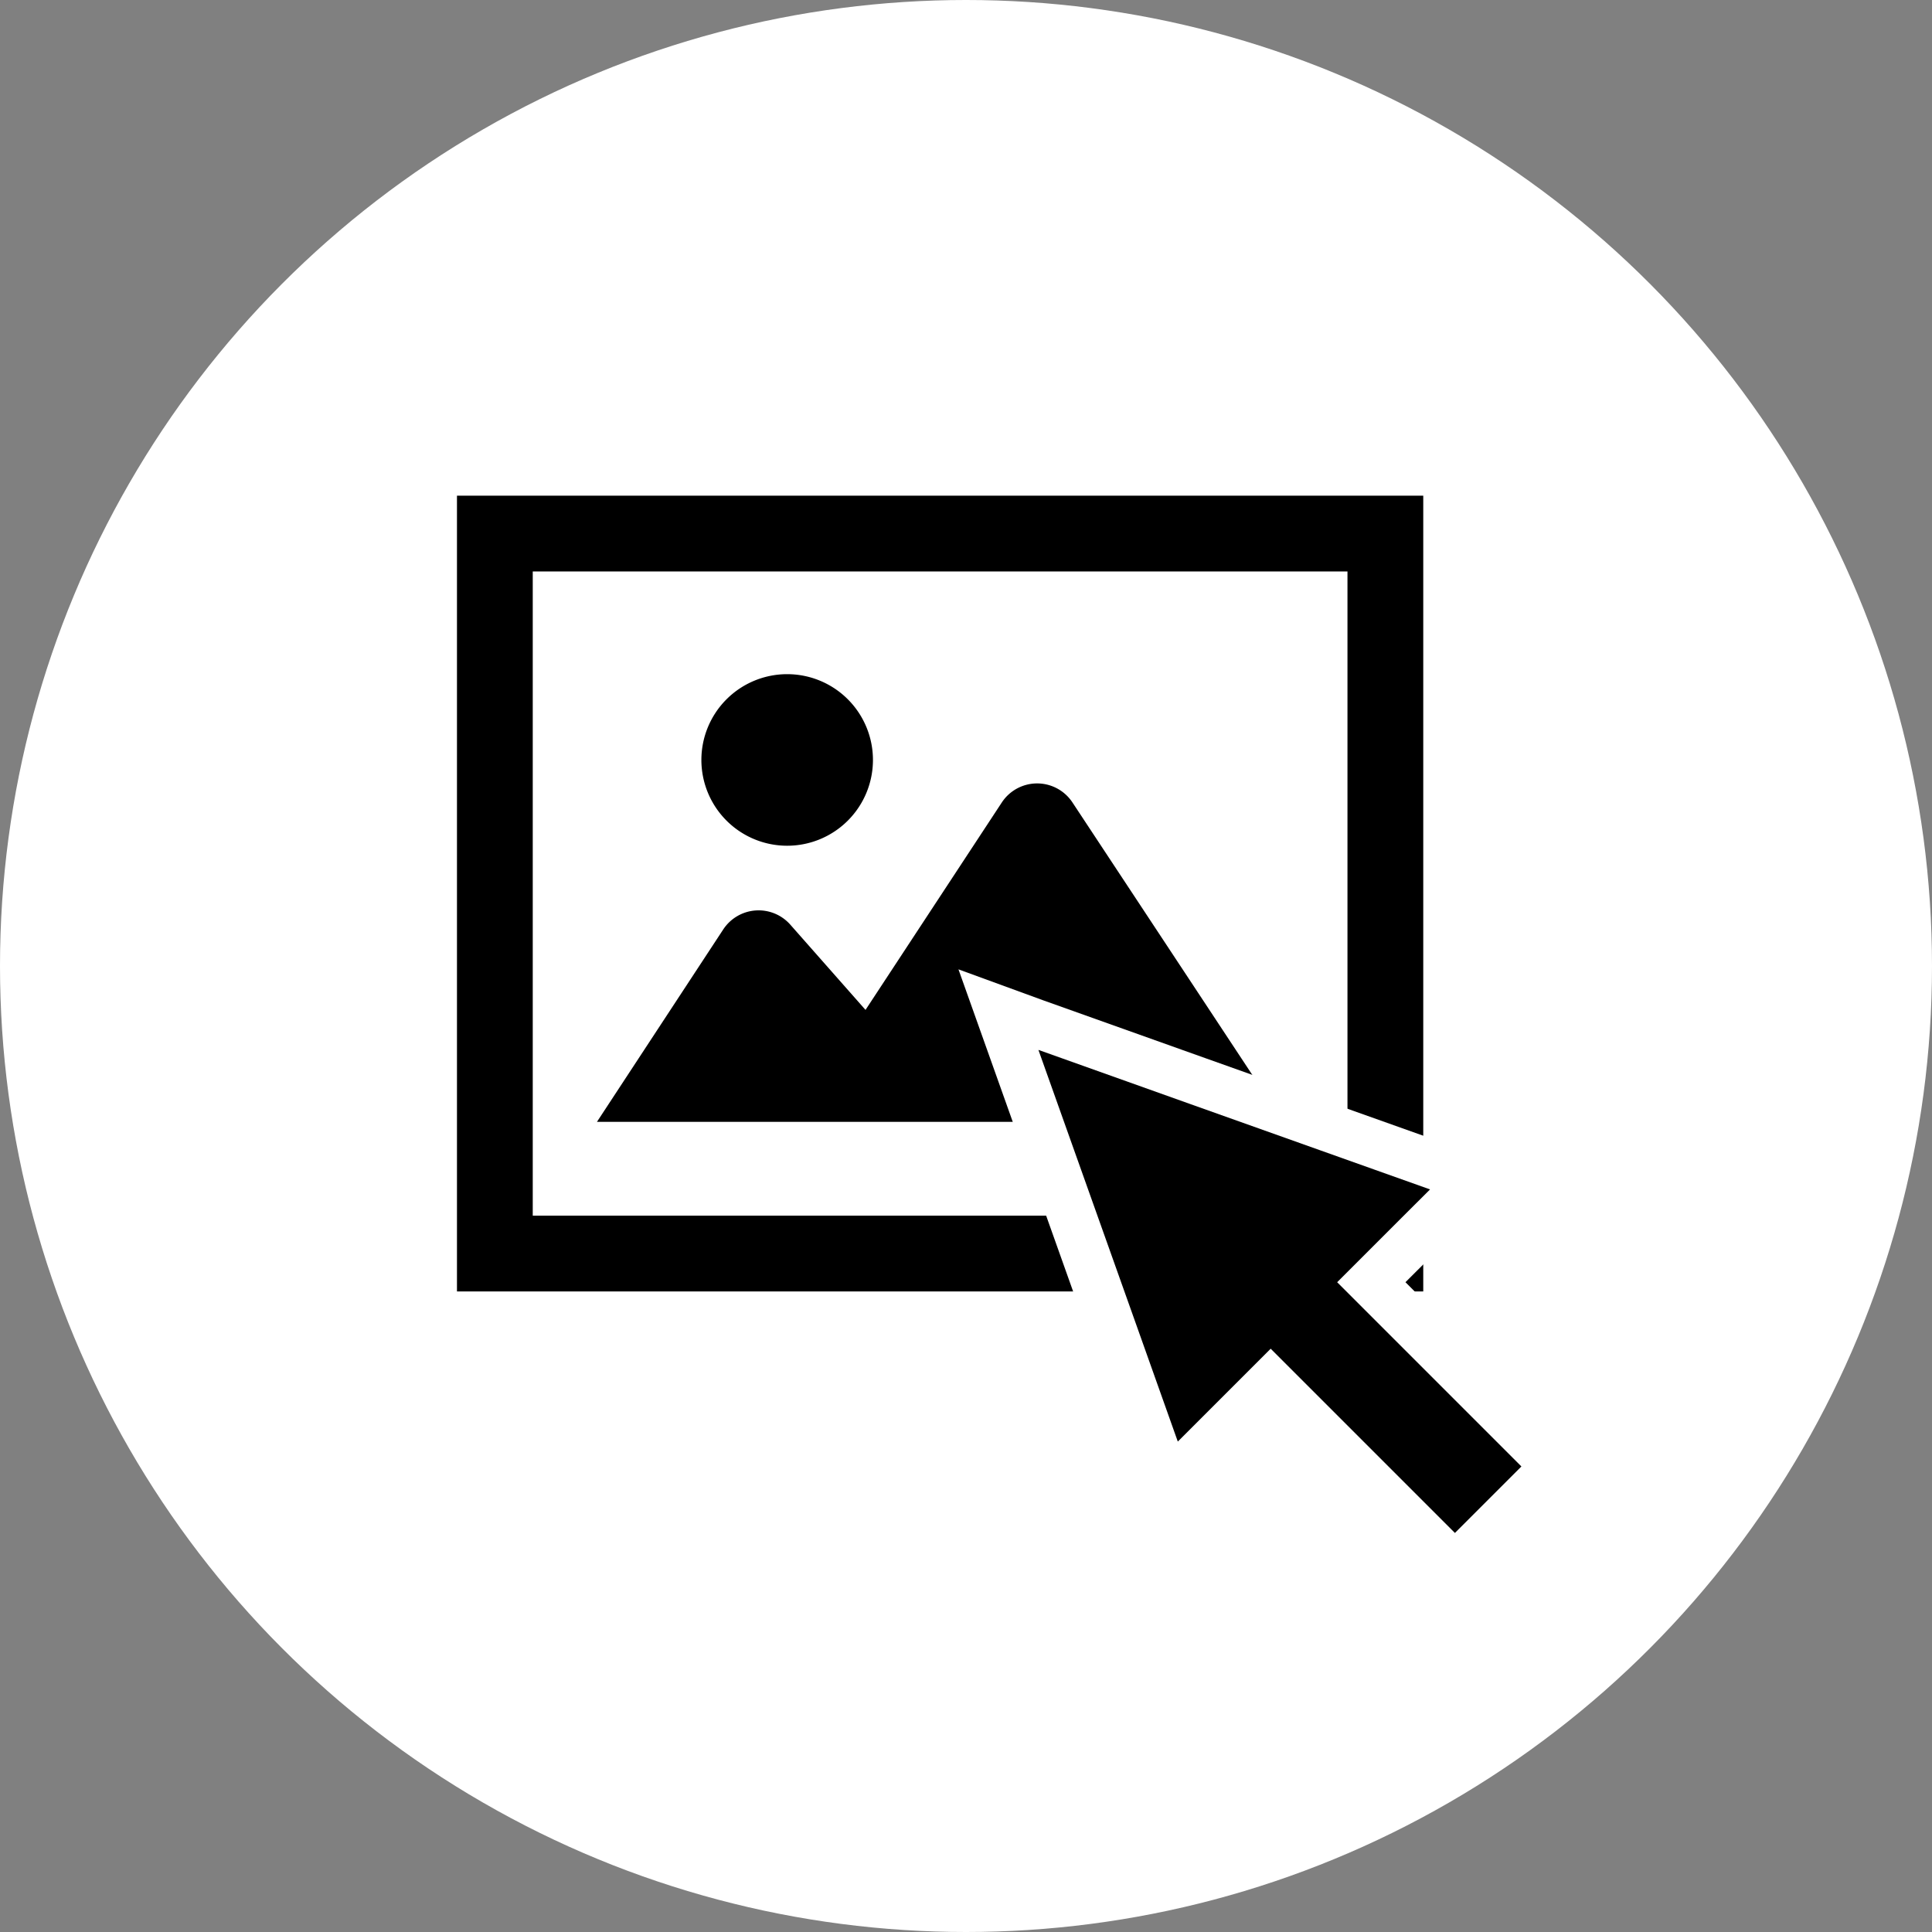
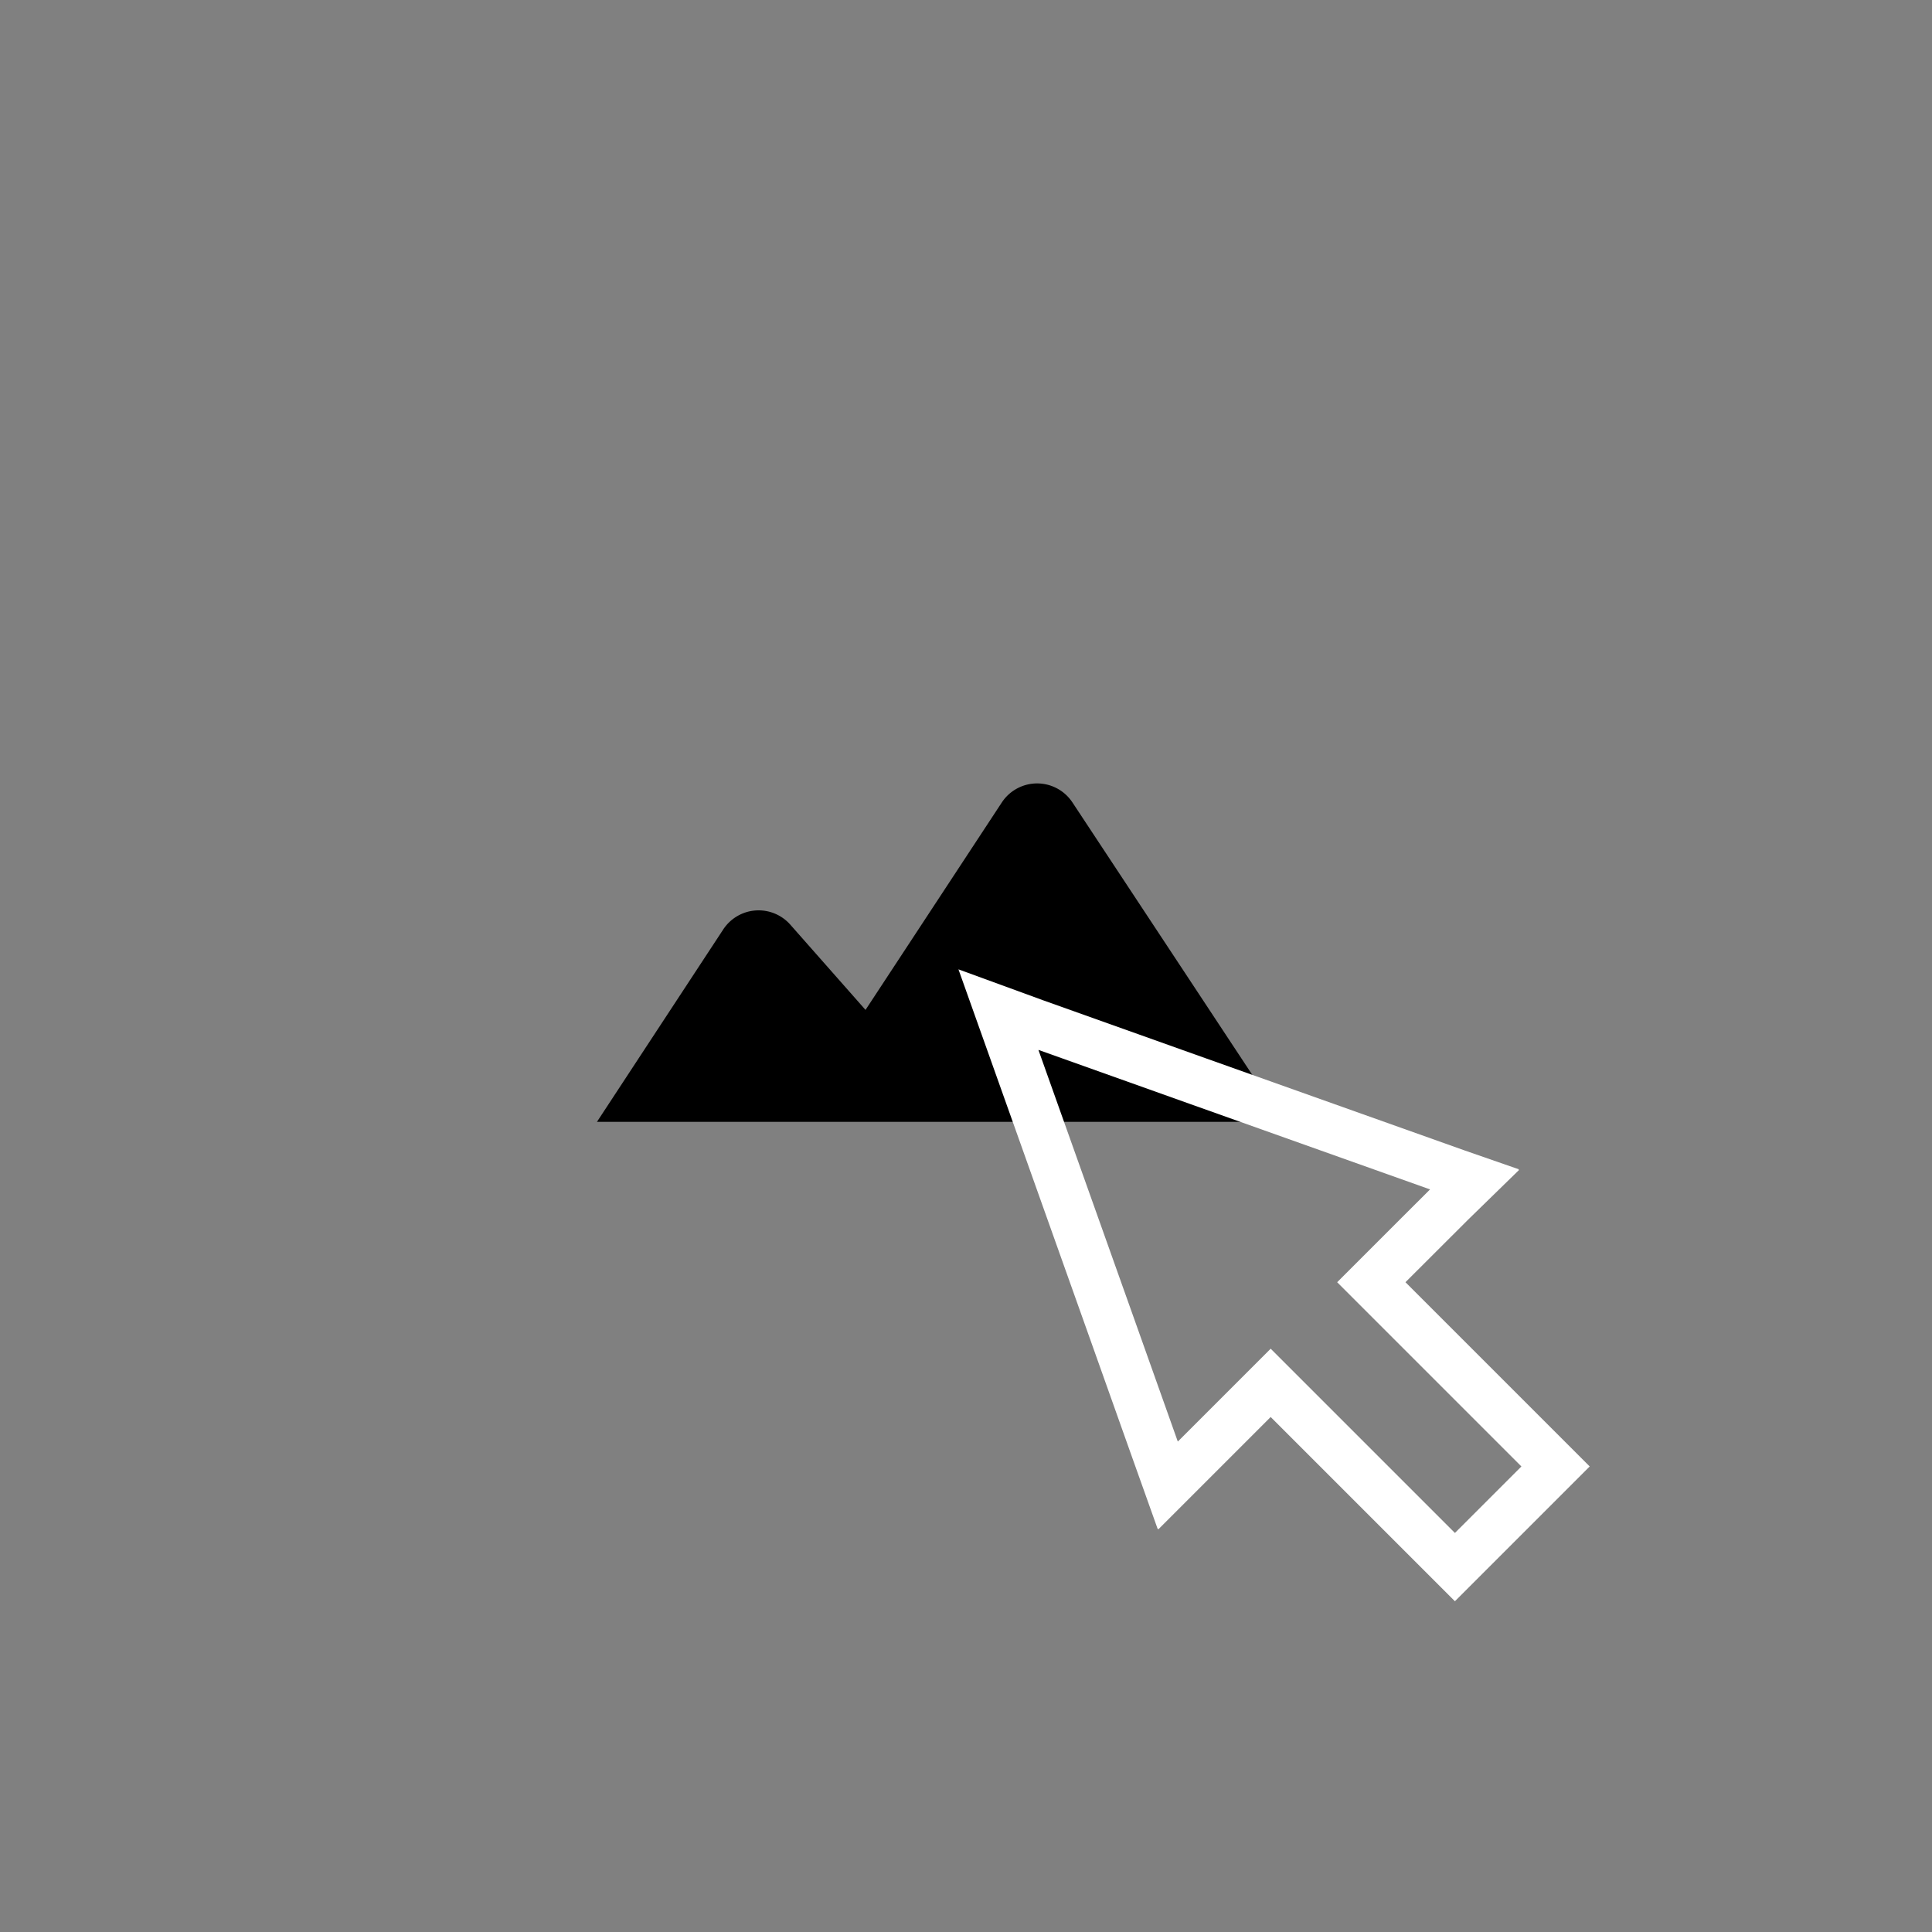
<svg xmlns="http://www.w3.org/2000/svg" width="80" height="80" viewBox="0 0 80 80">
  <rect x="0" y="0" width="80" height="80" fill="#808080" stroke="none" />
  <defs>
    <style>
      .cls-1 {
        fill: #fff;
      }

      .cls-2, .cls-3 {
        stroke: none;
      }

      .cls-3 {
        fill: #fff;
      }
    </style>
  </defs>
  <g id="グループ_147053" data-name="グループ 147053" transform="translate(-643 -6433)">
-     <circle id="楕円形_7" data-name="楕円形 7" class="cls-1" cx="40" cy="40" r="40" transform="translate(643 6433)" />
    <g id="写真アイコン4" transform="translate(661.922 6408.347)">
-       <path id="パス_31" data-name="パス 31" d="M0,45.178V78.129H40.012V45.178ZM36.874,74.991H3.138V48.316H36.874Z" />
      <path id="パス_32" data-name="パス 32" d="M93.86,198.446a1.751,1.751,0,0,0-2.925,0l-5.644,8.59-3.115-3.531a1.752,1.752,0,0,0-2.777.2l-5.228,7.966h28.42Z" transform="translate(-68.374 -140.565)" />
-       <path id="パス_33" data-name="パス 33" d="M133.065,146.9a3.552,3.552,0,1,0-3.553-3.553A3.552,3.552,0,0,0,133.065,146.9Z" transform="translate(-119.391 -87.227)" />
    </g>
    <g id="PCのカーソル矢印アイコン_1" data-name="PCのカーソル矢印アイコン 1" transform="translate(685.975 6476.476)">
      <g id="パス_30" data-name="パス 30" transform="translate(0)">
-         <path class="cls-2" d="M 17.27 21.414 L 16.563 20.707 L 9.641 13.785 L 6.504 16.922 L 5.39 18.036 L 5.383 18.014 L 5.377 18.019 L 4.85 16.545 L 3.101 11.623 L -0.917 0.337 L -1.631 -1.668 L -0.108 -1.111 L 0.367 -0.942 L 6.654 1.301 L 16.573 4.832 L 17.329 5.101 L 18.071 5.359 L 18.066 5.364 L 18.084 5.37 L 17.101 6.329 L 16.942 6.488 L 15.785 7.641 L 13.808 9.618 L 20.73 16.54 L 21.437 17.247 L 20.73 17.954 L 20.726 17.959 L 20.718 17.966 L 17.977 20.707 L 17.27 21.414 Z" />
        <path class="cls-3" d="M 0.031 0 L 0.033 0.005 L 0.025 0.002 L 4.043 11.288 L 5.793 16.21 L 5.795 16.208 L 5.797 16.215 L 9.641 12.371 L 17.27 20 L 20.023 17.247 L 12.394 9.618 L 15.079 6.933 L 16.236 5.78 L 16.233 5.779 L 16.238 5.774 L 6.319 2.243 L 0.031 0 M -3.287 -3.337 L 0.233 -2.051 L 6.99 0.359 L 17.662 4.158 L 19.909 4.939 L 19.895 4.953 L 19.93 4.966 L 17.816 7.028 L 15.222 9.618 L 22.851 17.247 L 17.27 22.828 L 9.641 15.199 L 4.984 19.856 L 4.97 19.82 L 4.96 19.83 L 3.908 16.88 L 2.158 11.958 L -3.287 -3.337 Z" />
      </g>
    </g>
  </g>
</svg>